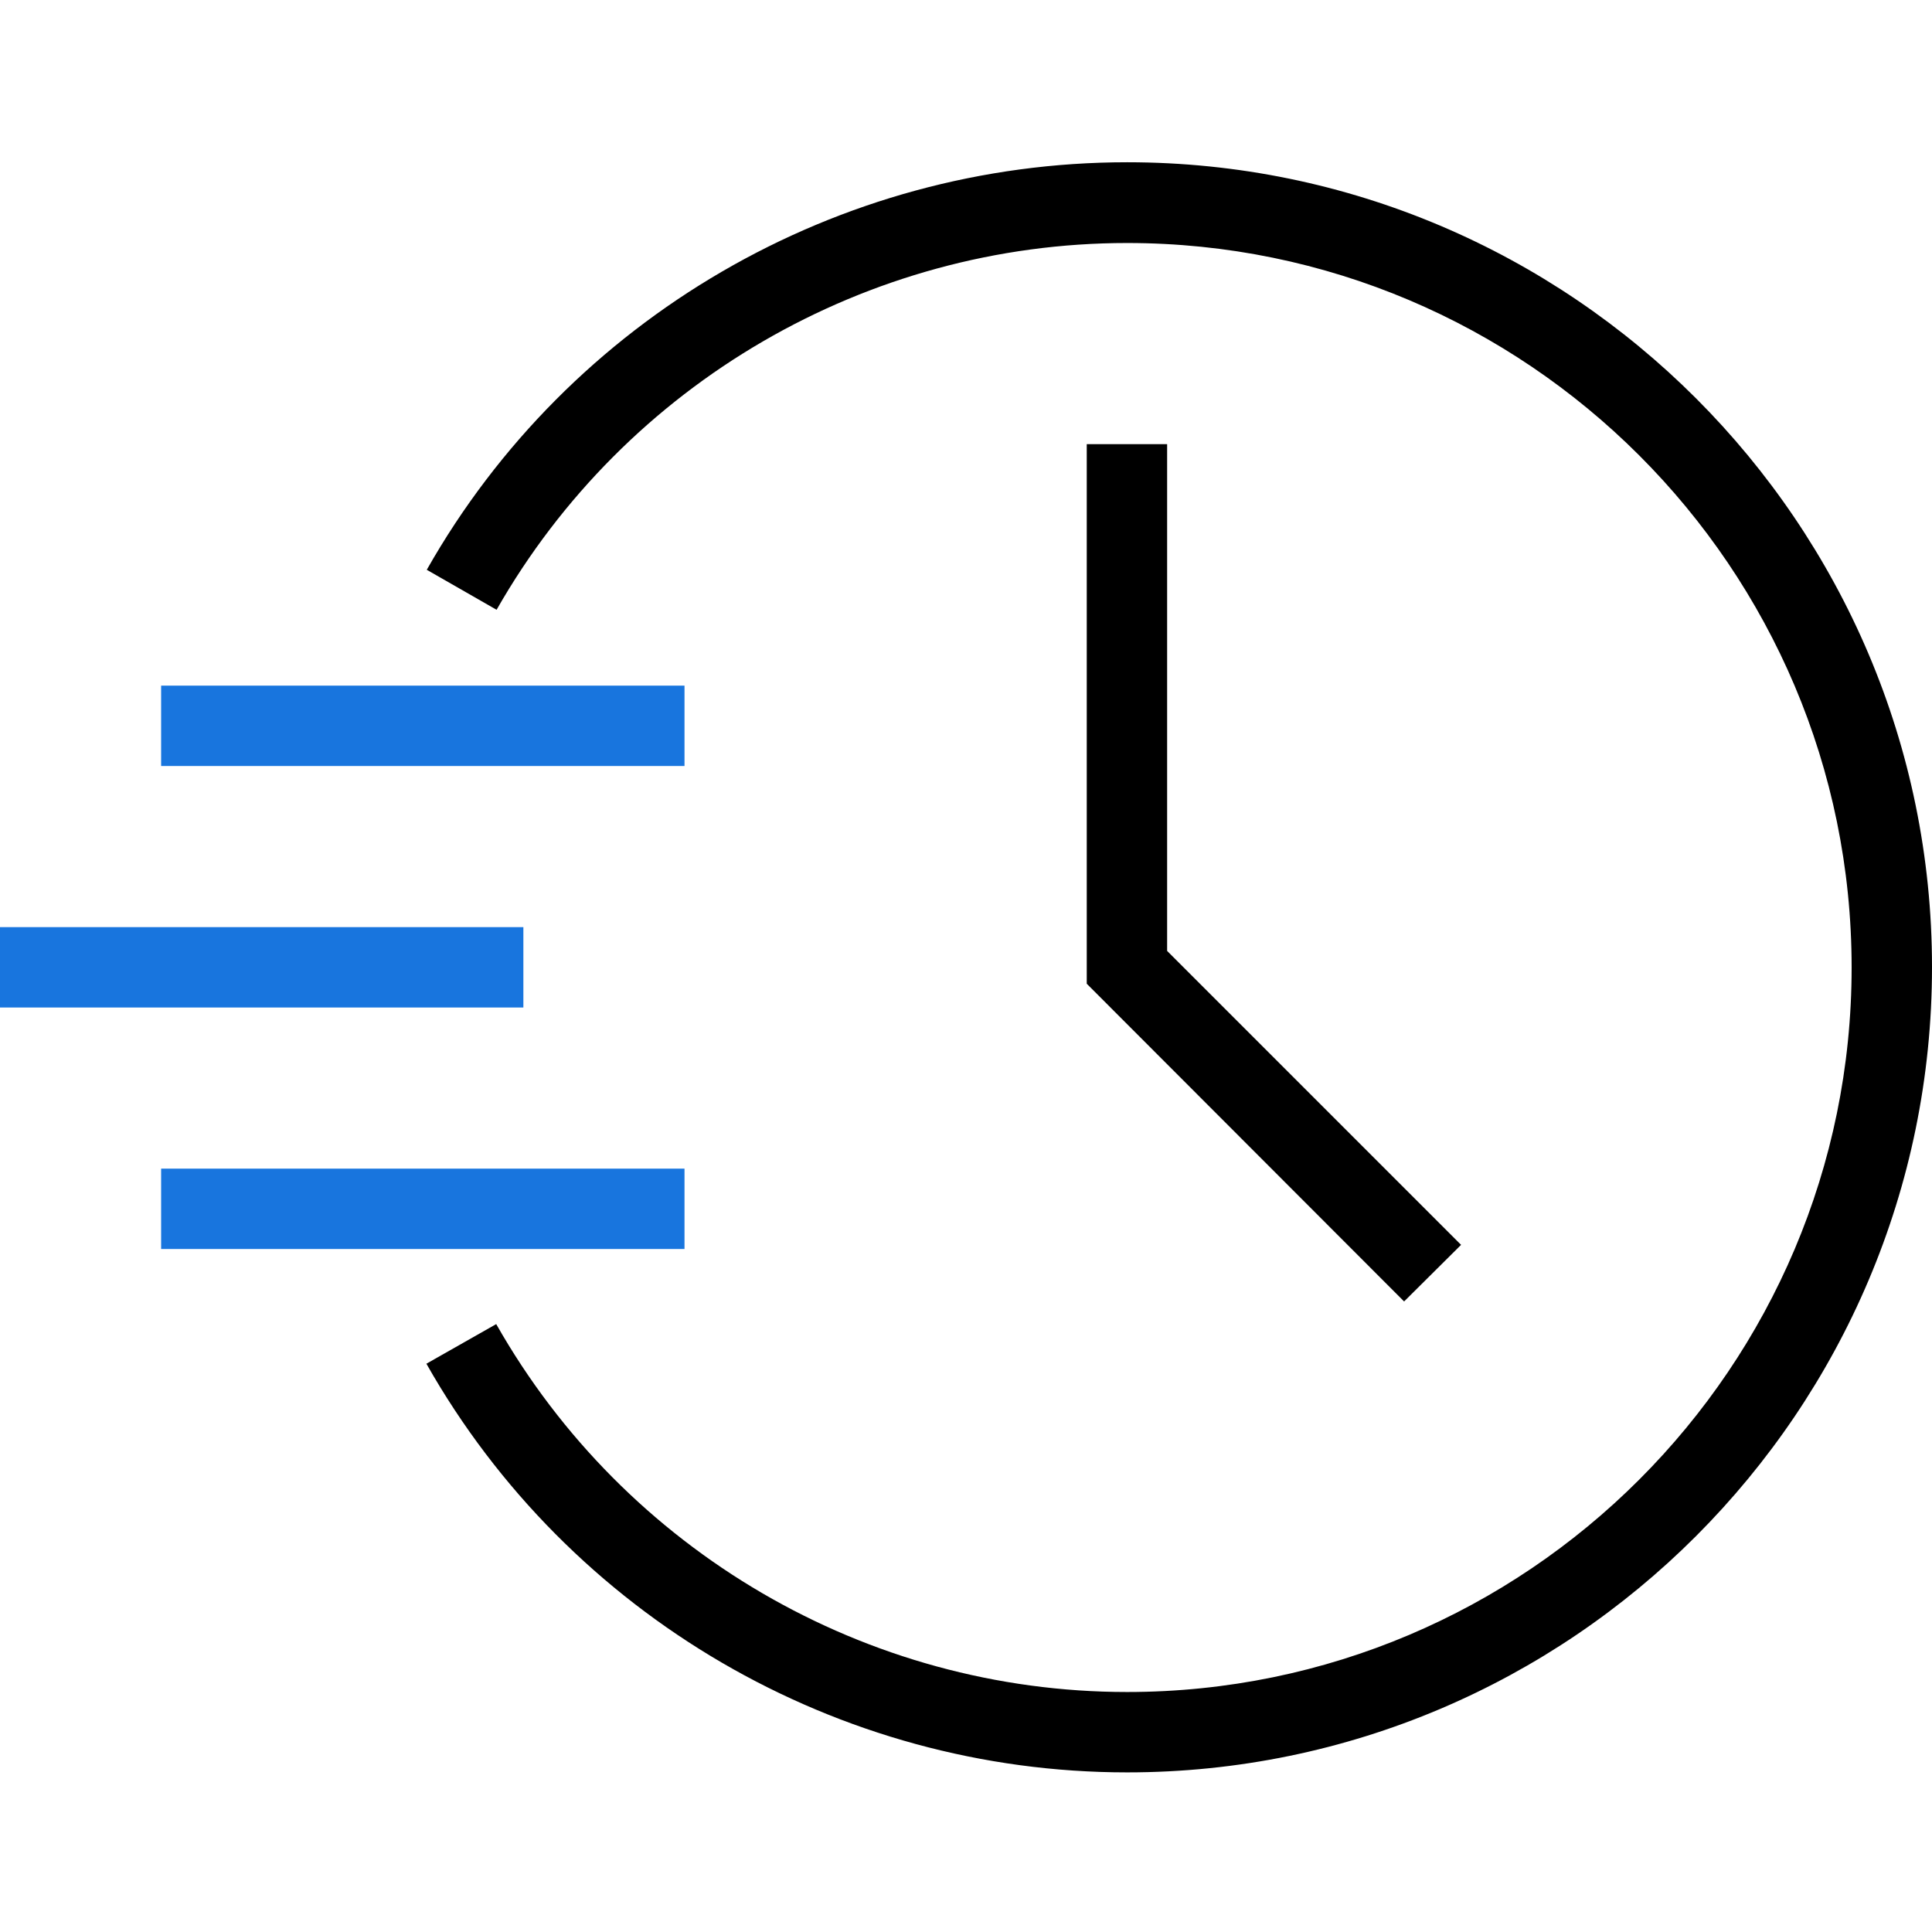
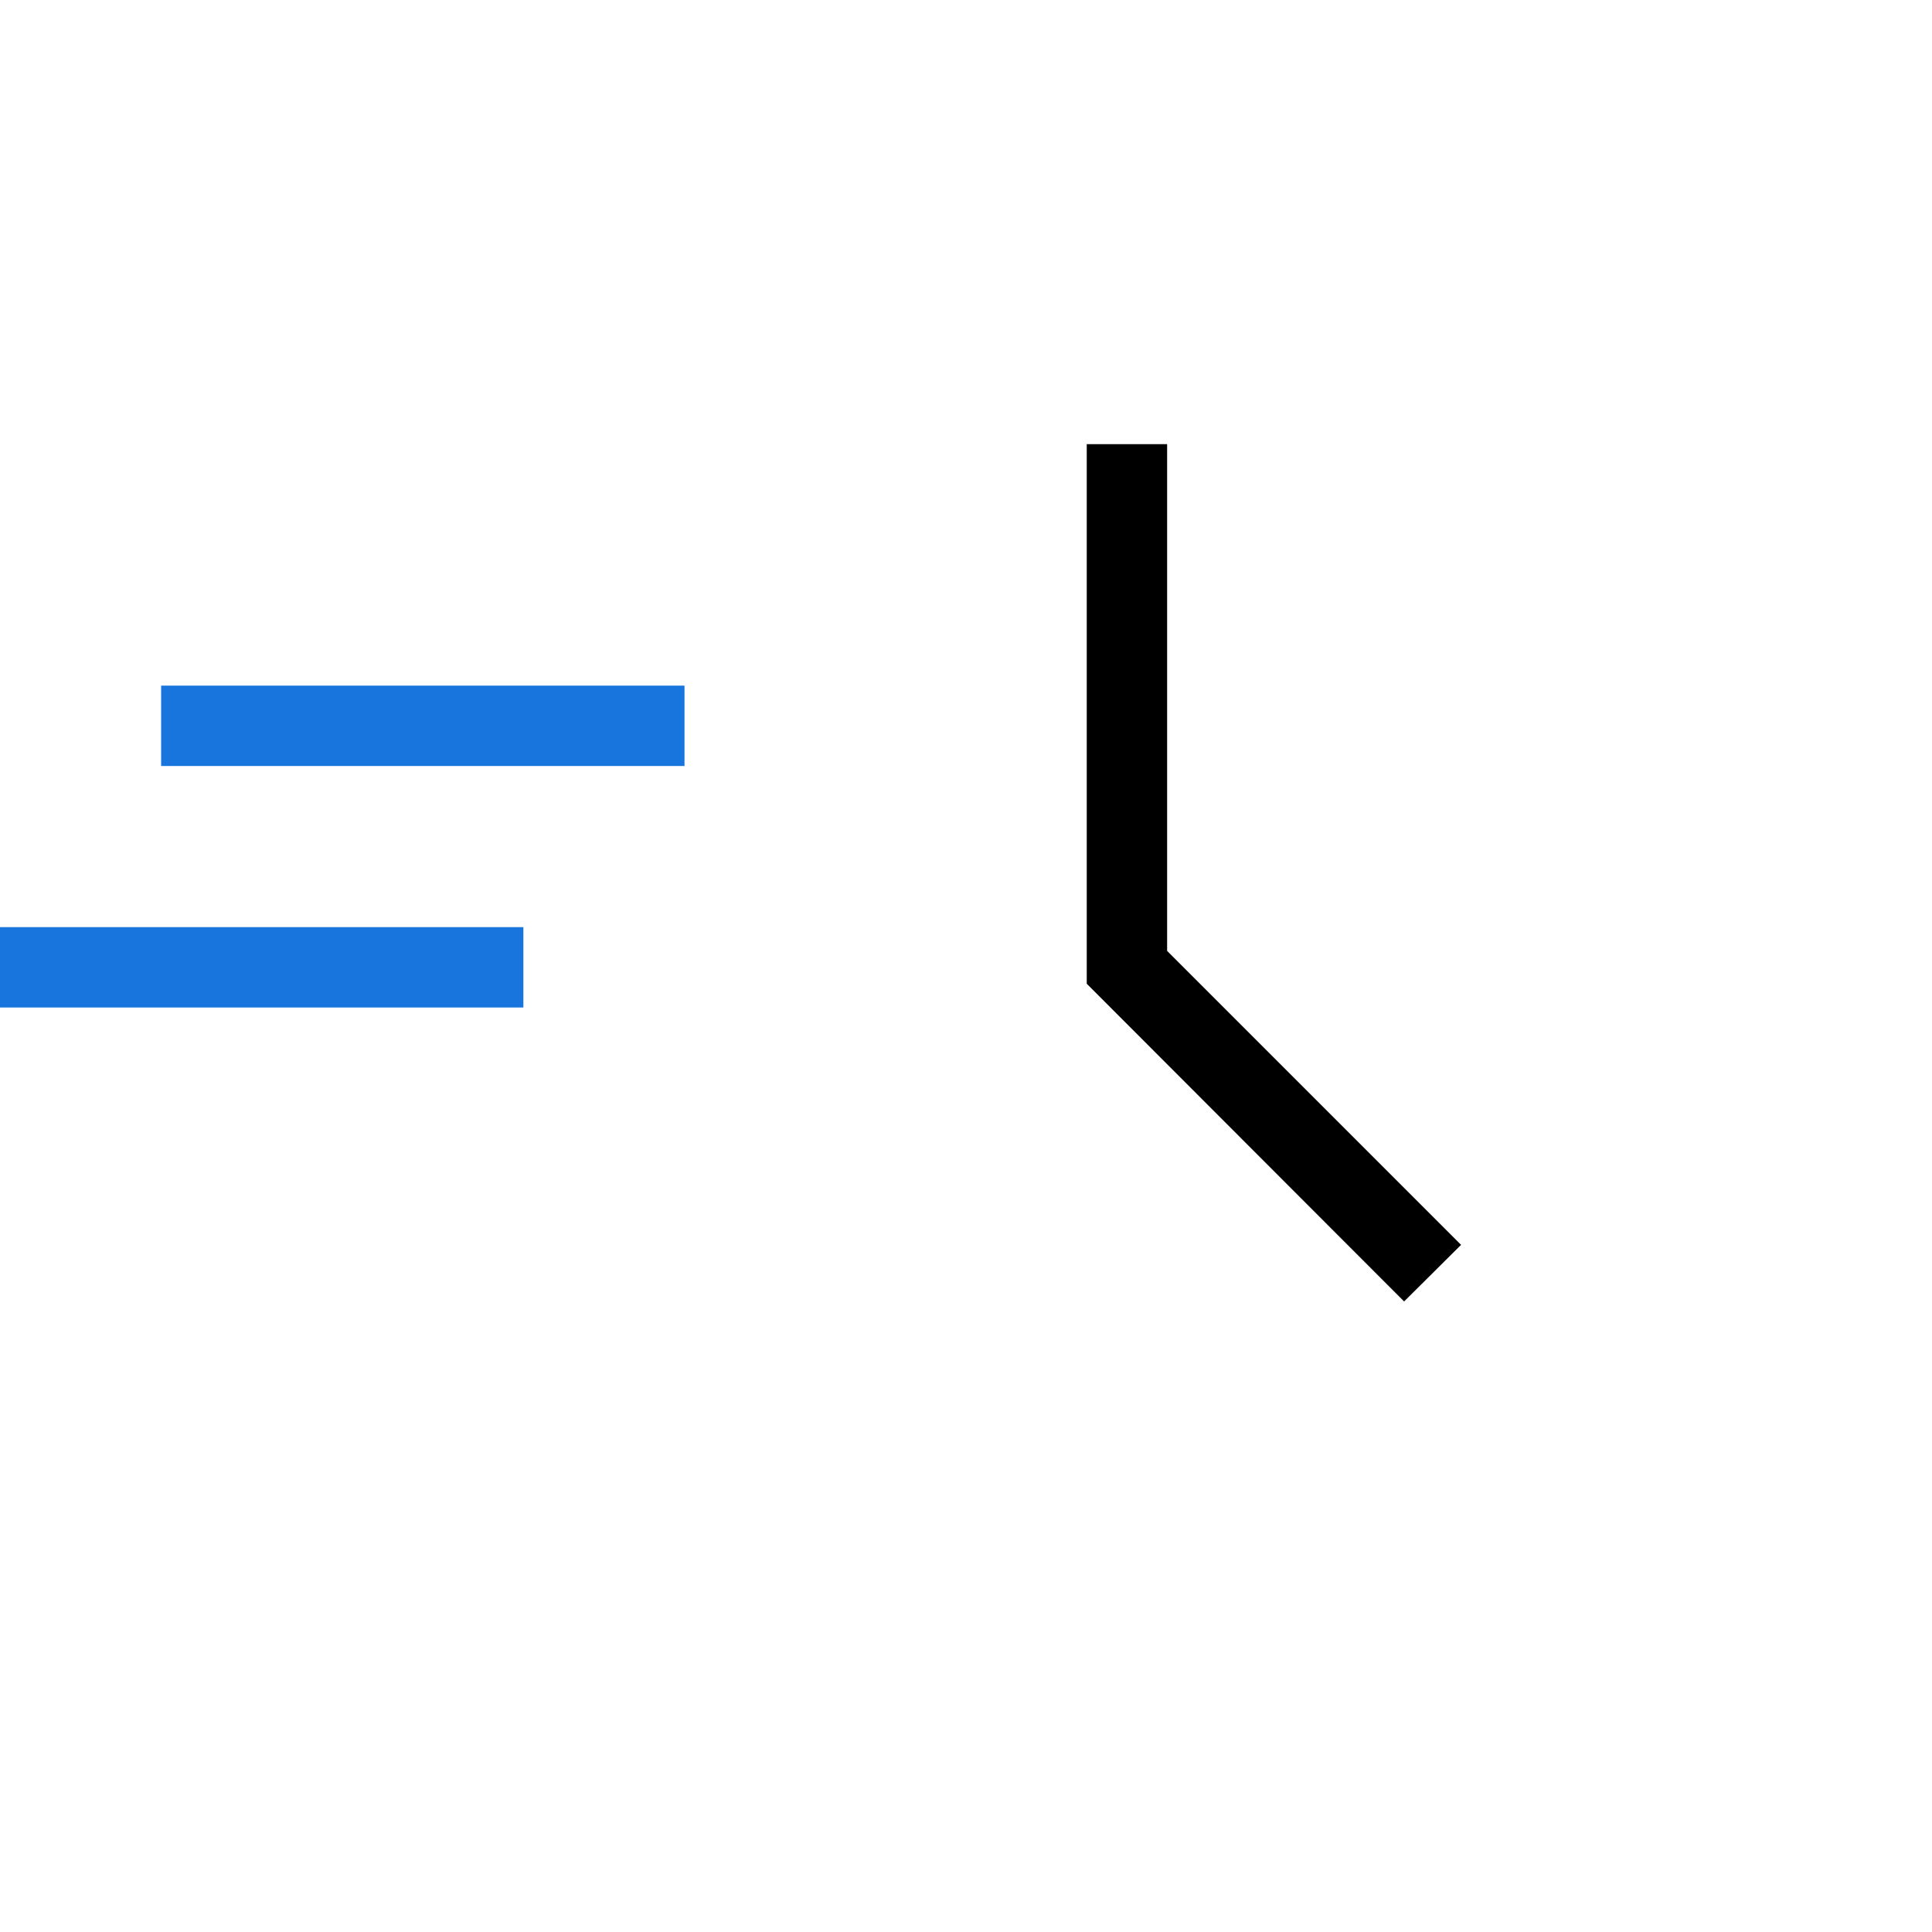
<svg xmlns="http://www.w3.org/2000/svg" version="1.1" id="Layer_1" x="0px" y="0px" viewBox="0 0 512 512" style="enable-background:new 0 0 512 512;" xml:space="preserve">
  <style type="text/css">
	.st0{fill:#1875DE;}
</style>
  <path d="M372.1,344.9L288,260.7v-143h21.3V252l77.9,77.9L372.1,344.9z" />
-   <path class="st0" d="M42.7,309.7h138.7V331H42.7V309.7z" />
  <path class="st0" d="M0,245.7h138.7V267H0V245.7z" />
  <path class="st0" d="M42.7,181.7h138.7V203H42.7V181.7z" />
-   <path d="M298.7,469.7c-76.7,0-147.9-41.5-185.7-108.3l18.5-10.5c34.1,60.1,98.1,97.5,167.2,97.5c105.9,0,192-86.1,192-192  s-86.1-192-192-192c-68.9,0-132.9,37.2-167.1,97.2L113.1,151C150.9,84.3,222,43,298.7,43C416.3,43,512,138.7,512,256.3  S416.3,469.7,298.7,469.7z" />
</svg>